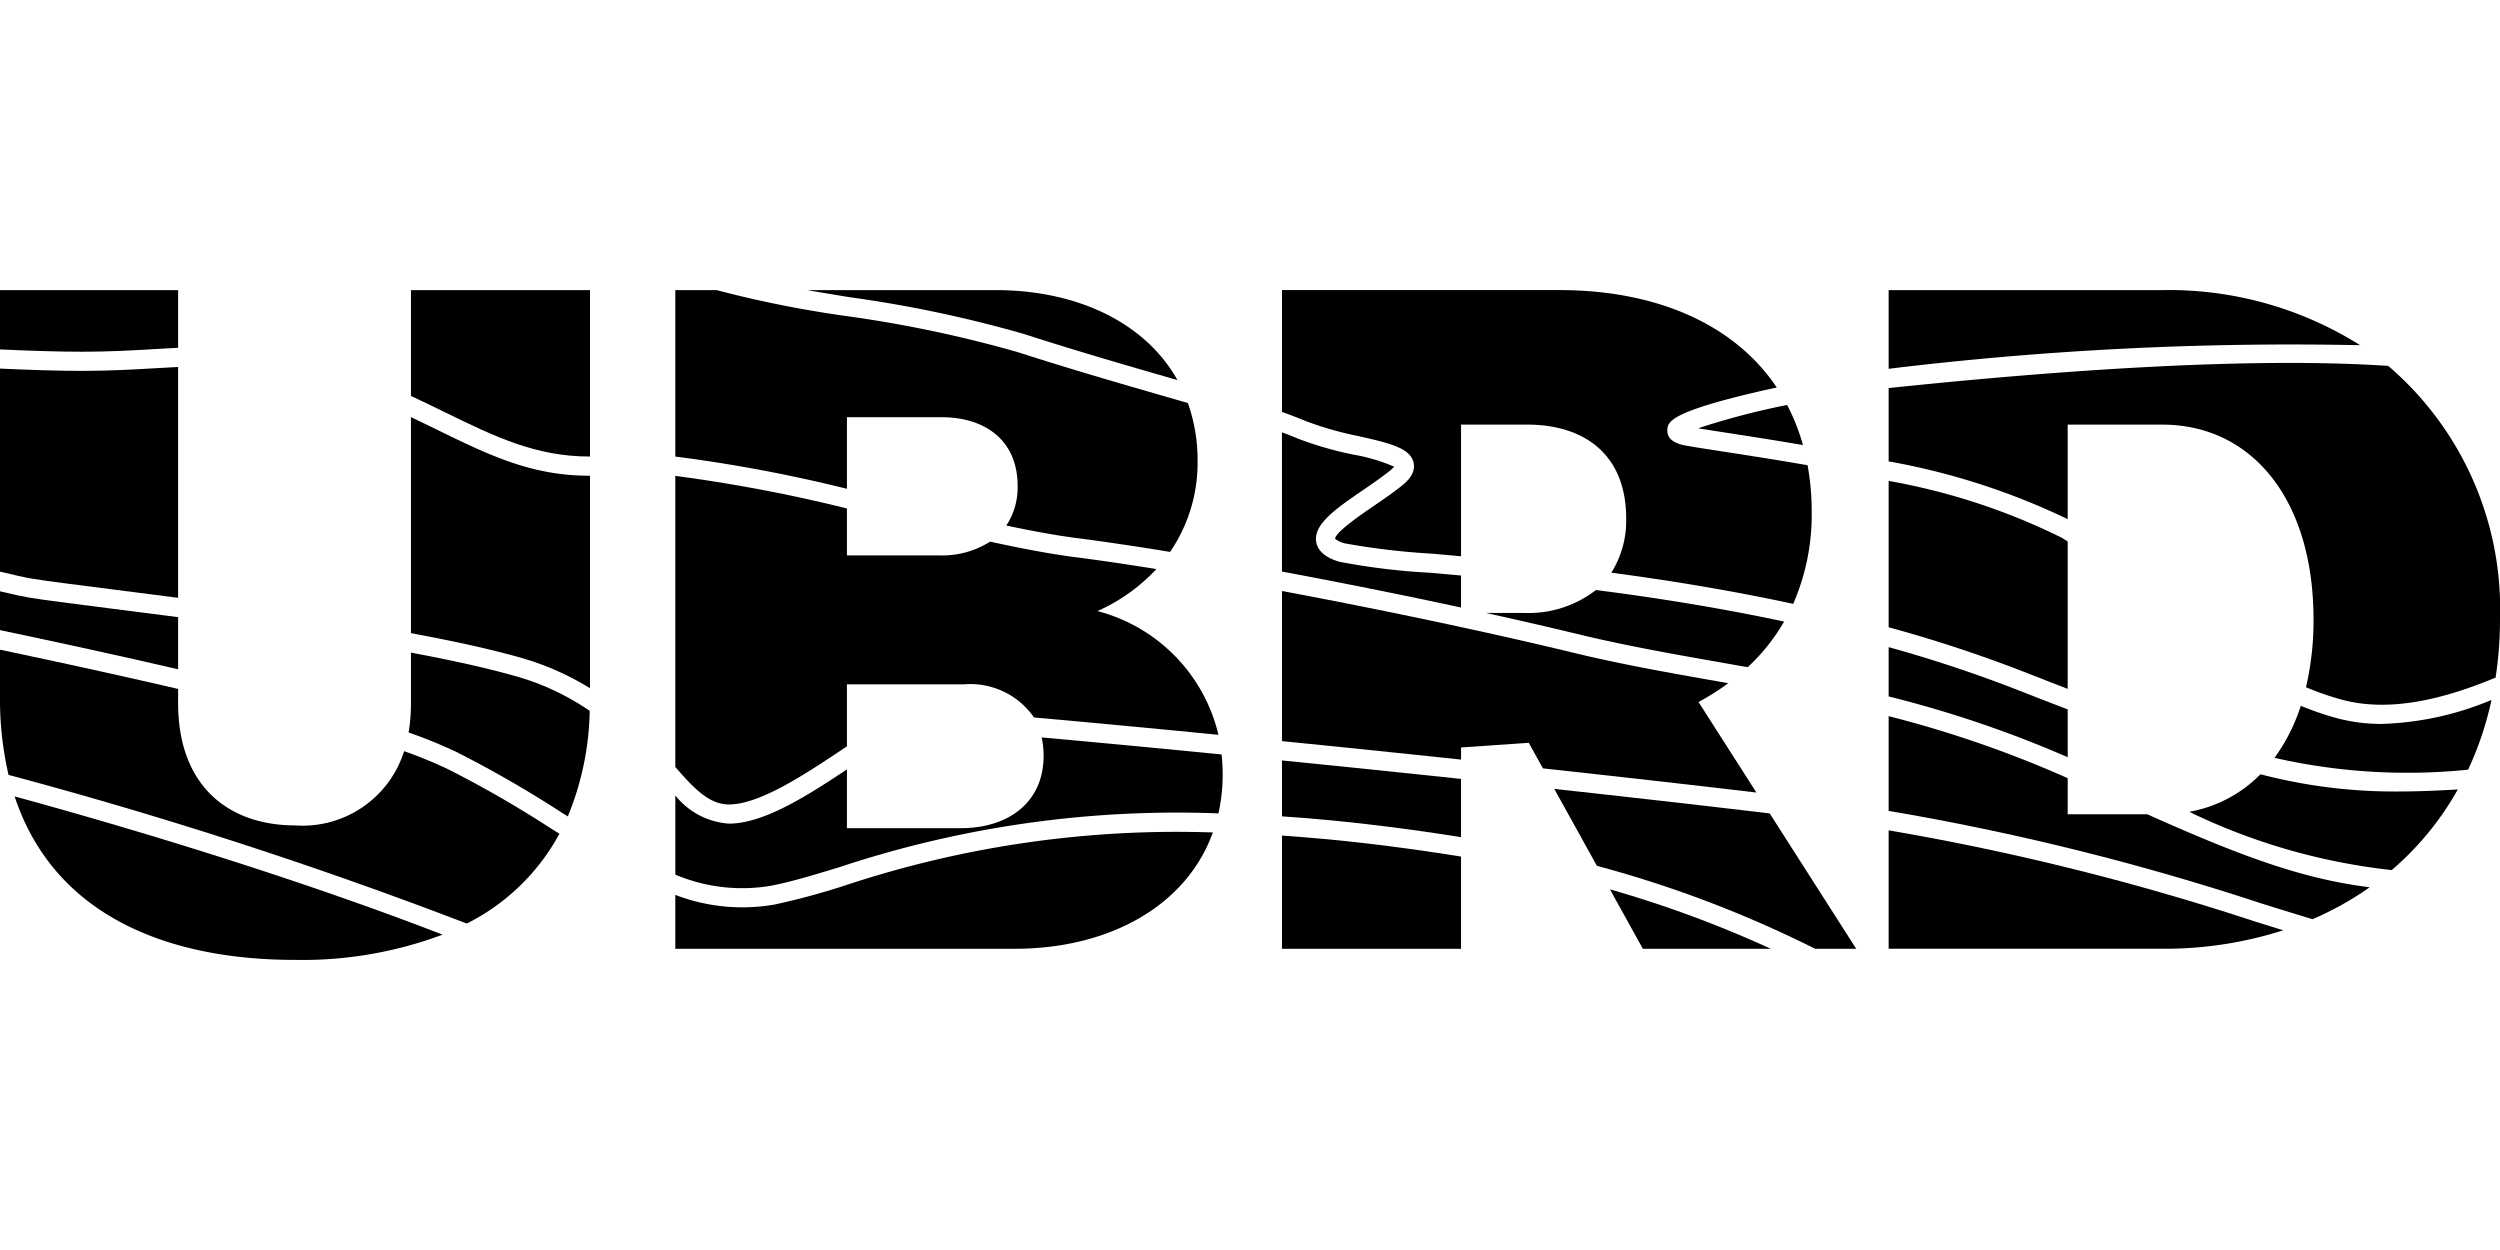
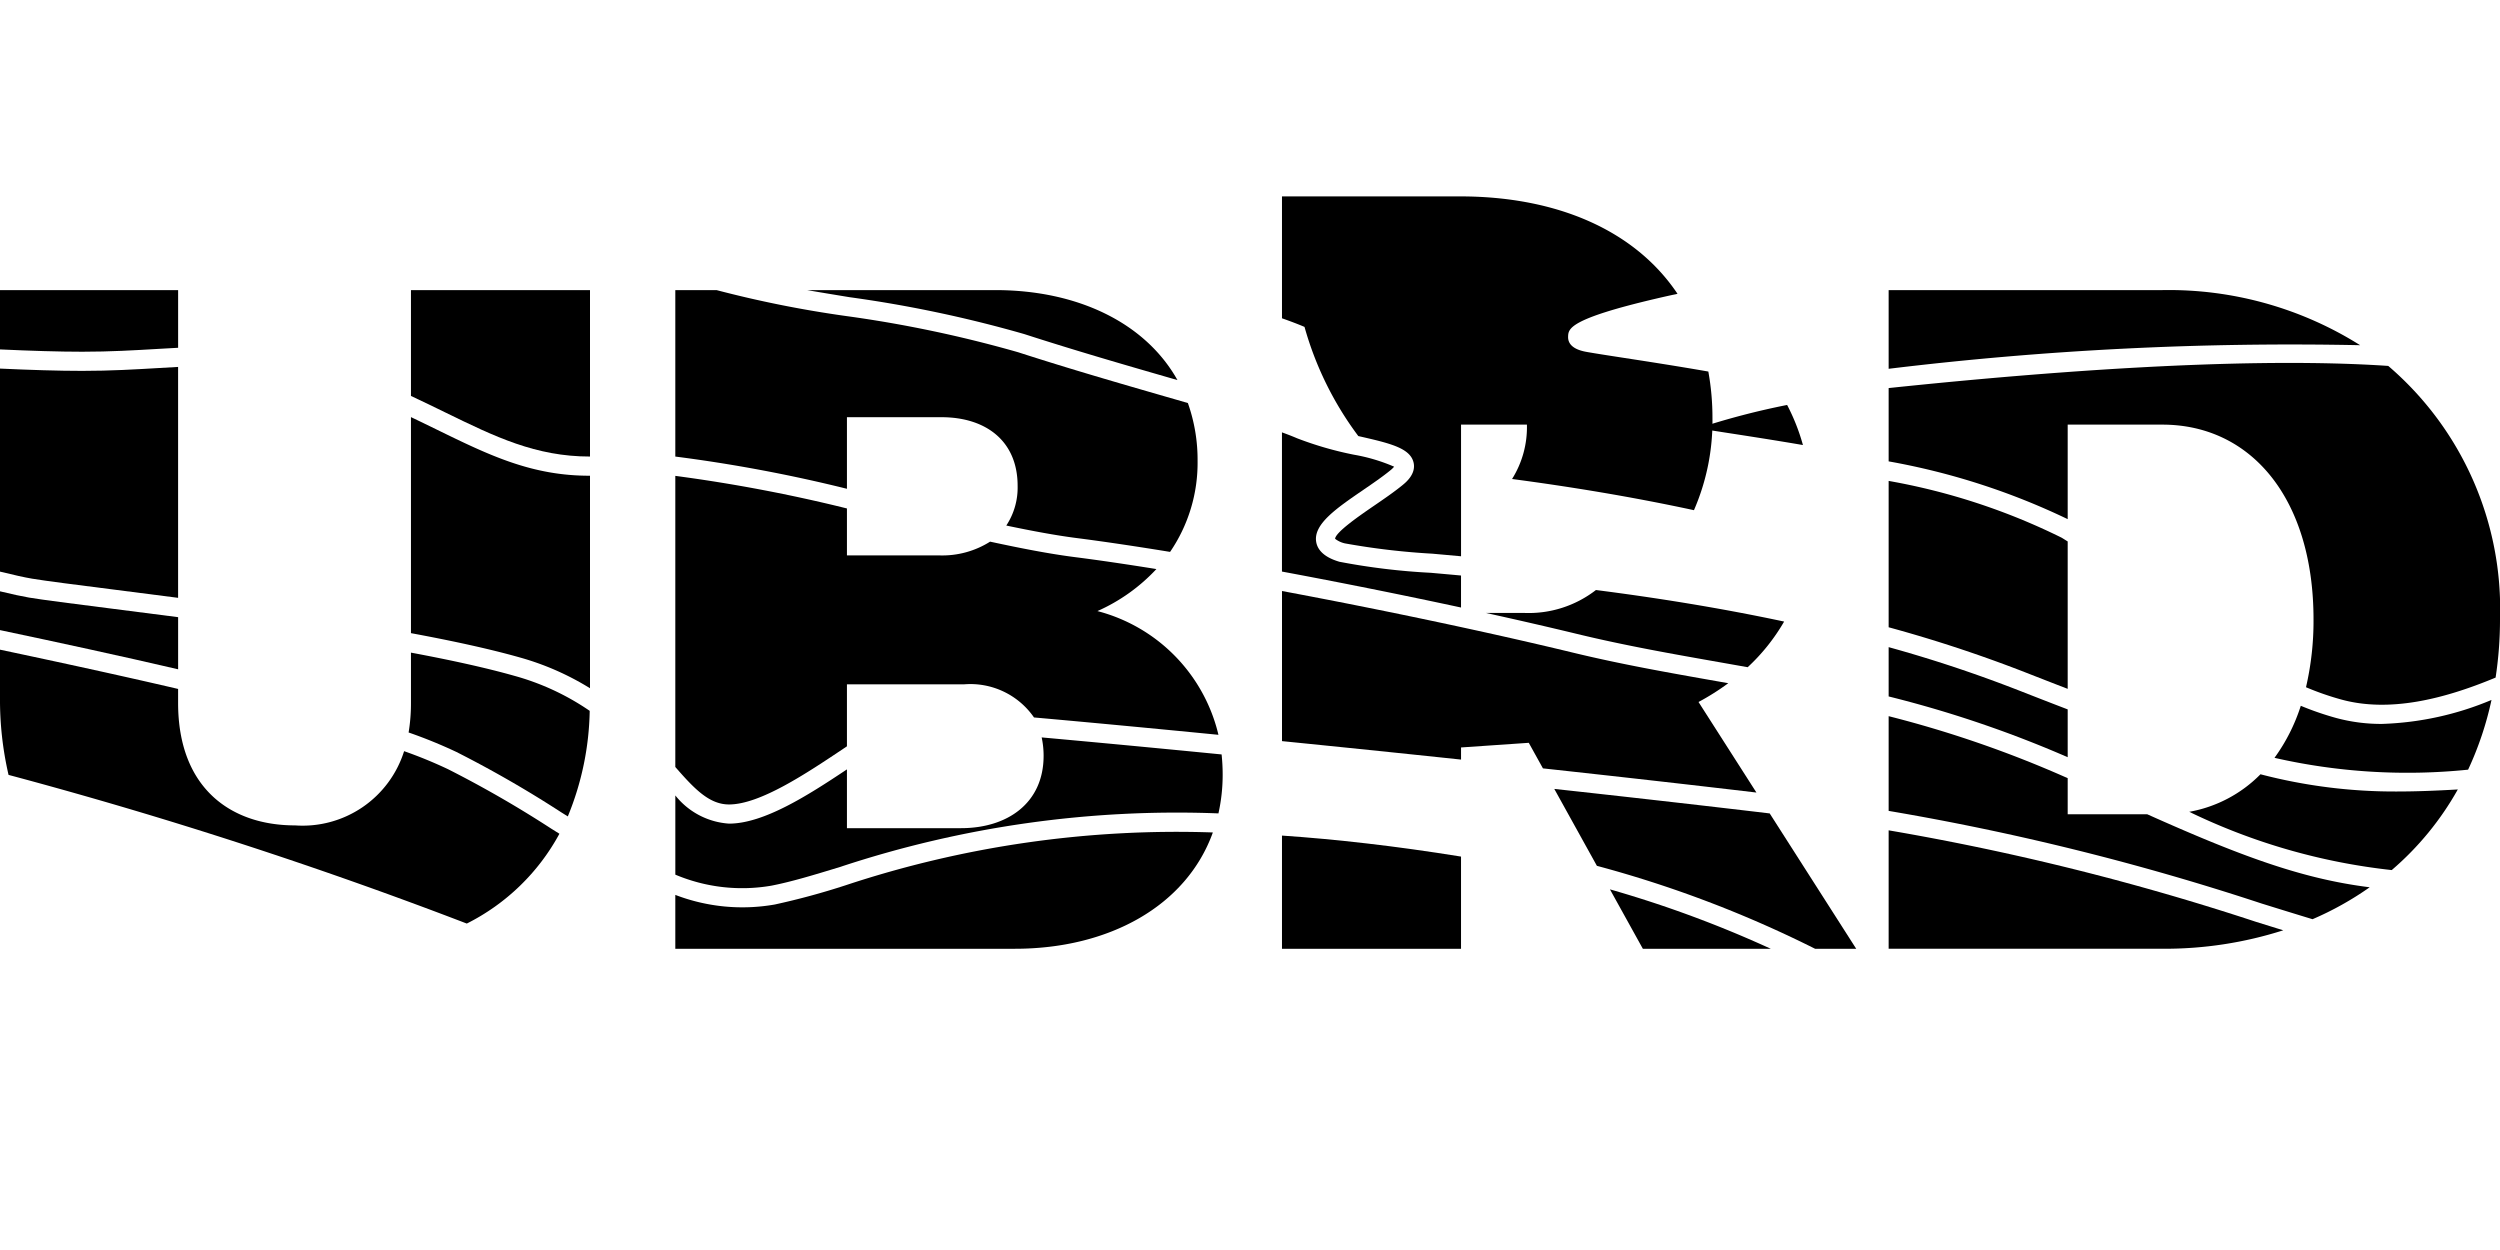
<svg xmlns="http://www.w3.org/2000/svg" id="Vrstva_1" data-name="Vrstva 1" viewBox="0 0 120 60">
  <path d="M24.935,31.553a13.086,13.086,0,0,1,3.385,1.483V22.835c-2.807.008-4.851-.991-7.356-2.215-.394-.193-.808-.394-1.238-.599V30.391C21.685,30.754,23.485,31.143,24.935,31.553Z" />
-   <path d="M14.16,46.075a19.173,19.173,0,0,0,7.084-1.212C14.99,42.44,7.567,40.108.702,38.227,2.559,43.857,7.898,46.075,14.16,46.075Z" />
  <path d="M28.32,21.914V13.925H19.726v5.08c.58.27,1.127.537,1.642.789C23.759,20.962,25.71,21.915,28.32,21.914Z" />
  <path d="M24.685,32.438c-1.382-.391-3.093-.764-4.959-1.112v2.415a8.488,8.488,0,0,1-.113,1.418,23.158,23.158,0,0,1,2.294.935,54.102,54.102,0,0,1,5.028,2.894l.32.2a13.891,13.891,0,0,0,1.051-5.067A12.031,12.031,0,0,0,24.685,32.438Z" />
  <path d="M7.574,16.748c.33-.019.654-.038.976-.055V13.925H0v2.847c1.451.067,2.822.111,3.948.111C5.289,16.883,6.45,16.814,7.574,16.748Z" />
  <path d="M5.293,28.278c.981.125,2.083.265,3.256.418V17.613c-.302.016-.608.034-.921.052-1.137.067-2.312.137-3.68.137-1.128,0-2.499-.043-3.948-.11v9.745c.65.16,1.181.279,1.54.339C2.201,27.886,3.566,28.059,5.293,28.278Z" />
  <path d="M8.55,29.624c-1.217-.16-2.358-.305-3.372-.433-1.737-.221-3.11-.395-3.788-.508C1.052,28.626.576,28.522,0,28.383V30.245c2.86.604,5.779,1.236,8.55,1.881Z" />
  <path d="M21.505,36.921a21.867,21.867,0,0,0-2.108-.865,5.106,5.106,0,0,1-5.237,3.563c-3.073,0-5.611-1.781-5.611-5.878V33.069C5.787,32.425,2.867,31.791,0,31.184v2.289a16.042,16.042,0,0,0,.41,3.722,219.264,219.264,0,0,1,21.996,7.136,10.316,10.316,0,0,0,4.446-4.311q-.202-.126-.405-.253A53.394,53.394,0,0,0,21.505,36.921Z" />
  <path d="M40.653,20.026h4.542c2.093,0,3.651,1.113,3.651,3.295a3.309,3.309,0,0,1-.544,1.905c1.253.263,2.401.476,3.388.602,1.296.166,2.814.392,4.474.663a7.567,7.567,0,0,0,1.32-4.372,8.161,8.161,0,0,0-.466-2.773q-.526-.153-1.076-.311c-2.151-.621-4.59-1.325-7.061-2.124A59.239,59.239,0,0,0,40.629,15.172a53.782,53.782,0,0,1-6.234-1.247H32.415v7.99a71.986,71.986,0,0,1,8.238,1.547Z" />
  <path d="M40.587,42.494a34.89,34.89,0,0,1-3.396.922,8.973,8.973,0,0,1-4.776-.461v2.586H48.713c4.524,0,8.235-2.056,9.504-5.583A50.53,50.53,0,0,0,40.587,42.494Z" />
  <path d="M58.637,36.213c-3.311-.325-6.266-.604-8.637-.817a4.146,4.146,0,0,1,.093.883c0,2.271-1.736,3.473-3.963,3.473h-5.477V36.93c-1.905,1.271-4.002,2.604-5.66,2.604a3.592,3.592,0,0,1-2.577-1.353v3.802a8.246,8.246,0,0,0,4.601.531c.973-.188,2.053-.517,3.303-.899a51.405,51.405,0,0,1,18.165-2.572,8.512,8.512,0,0,0,.203-1.873A9.179,9.179,0,0,0,58.637,36.213Z" />
  <path d="M49.166,16.036c2.457.795,4.888,1.497,7.032,2.116l.32.092c-1.545-2.755-4.802-4.319-8.741-4.319H38.738c.663.114,1.347.226,2.039.34A59.887,59.887,0,0,1,49.166,16.036Z" />
  <path d="M34.993,38.614c1.491,0,3.732-1.5,5.532-2.705l.128-.086v-2.974h5.611a3.712,3.712,0,0,1,3.368,1.589c2.39.212,5.424.497,8.853.833a8.054,8.054,0,0,0-5.809-5.939,8.652,8.652,0,0,0,2.831-2.017c-1.449-.233-2.78-.429-3.933-.576-1.167-.149-2.546-.414-4.049-.74a4.294,4.294,0,0,1-2.42.661H40.653V24.406a75.057,75.057,0,0,0-8.238-1.564V36.815C33.336,37.873,34.048,38.614,34.993,38.614Z" />
-   <path d="M61.535,36.501v2.684c2.58.173,5.431.493,8.594.999V37.387C67.164,37.073,64.262,36.774,61.535,36.501Z" />
  <path d="M82.957,32.794c-.158-.028-.317-.056-.475-.084-2.389-.421-4.645-.818-6.991-1.386-4.166-1.008-9.248-2.075-13.955-2.955V35.574c2.72.273,5.62.571,8.594.886v-.582l3.251-.223.68,1.227c3.431.374,6.897.764,10.247,1.16L81.529,33.696A11.749,11.749,0,0,0,82.957,32.794Z" />
  <path d="M78.857,45.541h6.139a54.351,54.351,0,0,0-7.719-2.852Z" />
  <path d="M61.535,45.541h8.594v-4.425c-3.167-.511-6.018-.833-8.594-1.008Z" />
-   <path d="M65.199,20.931c1.497.341,2.486.567,2.652,1.269.129.546-.366.952-.529,1.085-.396.325-.887.661-1.362.986-.648.444-1.854,1.269-1.875,1.591a1.184,1.184,0,0,0,.473.221,34.494,34.494,0,0,0,4.198.494c.432.039.893.08,1.374.124v-6.32h3.162c2.85,0,4.764,1.514,4.764,4.497a4.675,4.675,0,0,1-.713,2.611c2.713.36,5.678.838,8.731,1.497a10.728,10.728,0,0,0,.888-4.42,12.458,12.458,0,0,0-.198-2.235c-1.532-.267-2.926-.482-4.007-.649-.764-.118-1.368-.211-1.801-.287-.233-.041-.943-.166-.923-.74.013-.375.029-.841,4.223-1.824.335-.079.681-.156,1.029-.231-2.034-3.038-5.778-4.676-10.436-4.676H61.535v5.851c.407.143.771.281,1.082.414A15.882,15.882,0,0,0,65.199,20.931Z" />
+   <path d="M65.199,20.931c1.497.341,2.486.567,2.652,1.269.129.546-.366.952-.529,1.085-.396.325-.887.661-1.362.986-.648.444-1.854,1.269-1.875,1.591a1.184,1.184,0,0,0,.473.221,34.494,34.494,0,0,0,4.198.494c.432.039.893.08,1.374.124v-6.32h3.162a4.675,4.675,0,0,1-.713,2.611c2.713.36,5.678.838,8.731,1.497a10.728,10.728,0,0,0,.888-4.42,12.458,12.458,0,0,0-.198-2.235c-1.532-.267-2.926-.482-4.007-.649-.764-.118-1.368-.211-1.801-.287-.233-.041-.943-.166-.923-.74.013-.375.029-.841,4.223-1.824.335-.079.681-.156,1.029-.231-2.034-3.038-5.778-4.676-10.436-4.676H61.535v5.851c.407.143.771.281,1.082.414A15.882,15.882,0,0,0,65.199,20.931Z" />
  <path d="M74.606,37.868l2.045,3.692a55.112,55.112,0,0,1,10.473,3.981h1.974l-4.152-6.496-.089-.011C81.544,38.64,78.07,38.247,74.606,37.868Z" />
  <path d="M85.638,29.835c-3.172-.676-6.247-1.157-9.033-1.514a5.265,5.265,0,0,1-3.448,1.1h-1.835c1.53.337,3.008.677,4.385,1.01,2.318.561,4.56.956,6.934,1.374q.622.11,1.248.221A9.395,9.395,0,0,0,85.638,29.835Z" />
  <path d="M70.129,29.161V27.625c-.511-.047-.999-.09-1.455-.131a31.796,31.796,0,0,1-4.386-.53c-.251-.077-1.013-.311-1.113-.966-.129-.845.981-1.604,2.265-2.484.459-.314.933-.639,1.298-.939a1.216,1.216,0,0,0,.18-.174,8.48,8.48,0,0,0-1.924-.574,16.525,16.525,0,0,1-2.74-.792c-.211-.091-.454-.185-.72-.282v6.682C64.353,27.96,67.309,28.553,70.129,29.161Z" />
  <path d="M81.508,20.558c.375.061.84.133,1.389.218.996.154,2.255.348,3.644.586a9.755,9.755,0,0,0-.759-1.924A36.185,36.185,0,0,0,81.508,20.558Z" />
  <path d="M99.249,39.084V37.352a53.341,53.341,0,0,0-8.594-2.976v4.547a122.36,122.36,0,0,1,17.893,4.443c.841.261,1.653.513,2.454.756a15.19,15.19,0,0,0,2.743-1.533c-3.261-.404-6.24-1.518-10.68-3.505Z" />
  <path d="M90.655,39.856v5.684h13.136a18.68,18.68,0,0,0,5.806-.886c-.435-.134-.874-.271-1.322-.41A121.839,121.839,0,0,0,90.655,39.856Z" />
  <path d="M112.151,34.467a14.443,14.443,0,0,1-1.713-.589,8.799,8.799,0,0,1-1.262,2.498,28.683,28.683,0,0,0,9.293.568,15.723,15.723,0,0,0,1.123-3.347,14.717,14.717,0,0,1-5.259,1.151A8.255,8.255,0,0,1,112.151,34.467Z" />
  <path d="M90.655,31.063V33.429a54.335,54.335,0,0,1,8.594,2.917V34.051c-.752-.288-1.541-.595-2.378-.923A64.348,64.348,0,0,0,90.655,31.063Z" />
  <path d="M108.503,37.165a6.365,6.365,0,0,1-3.42,1.802,29.661,29.661,0,0,0,9.72,2.797,14.265,14.265,0,0,0,3.172-3.87c-1.043.06-1.996.098-2.907.098A25.449,25.449,0,0,1,108.503,37.165Z" />
  <path d="M113.287,16.57a17.232,17.232,0,0,0-9.496-2.645H90.655v3.777A160.225,160.225,0,0,1,113.287,16.57Z" />
  <path d="M90.655,23.084v7.025a65.64,65.64,0,0,1,6.553,2.162c.713.28,1.391.544,2.041.794V25.99c-.097-.06-.193-.122-.291-.181A30.769,30.769,0,0,0,90.655,23.084Z" />
  <path d="M90.655,18.627v3.519A33.292,33.292,0,0,1,99.249,24.919V20.382h4.542c4.275,0,7.258,3.562,7.258,9.351a14.06,14.06,0,0,1-.361,3.254,13.487,13.487,0,0,0,1.704.593c2.269.619,4.849.007,7.397-1.056A18.574,18.574,0,0,0,120,29.733a15.364,15.364,0,0,0-5.364-12.169C110.418,17.276,103.101,17.324,90.655,18.627Z" />
</svg>